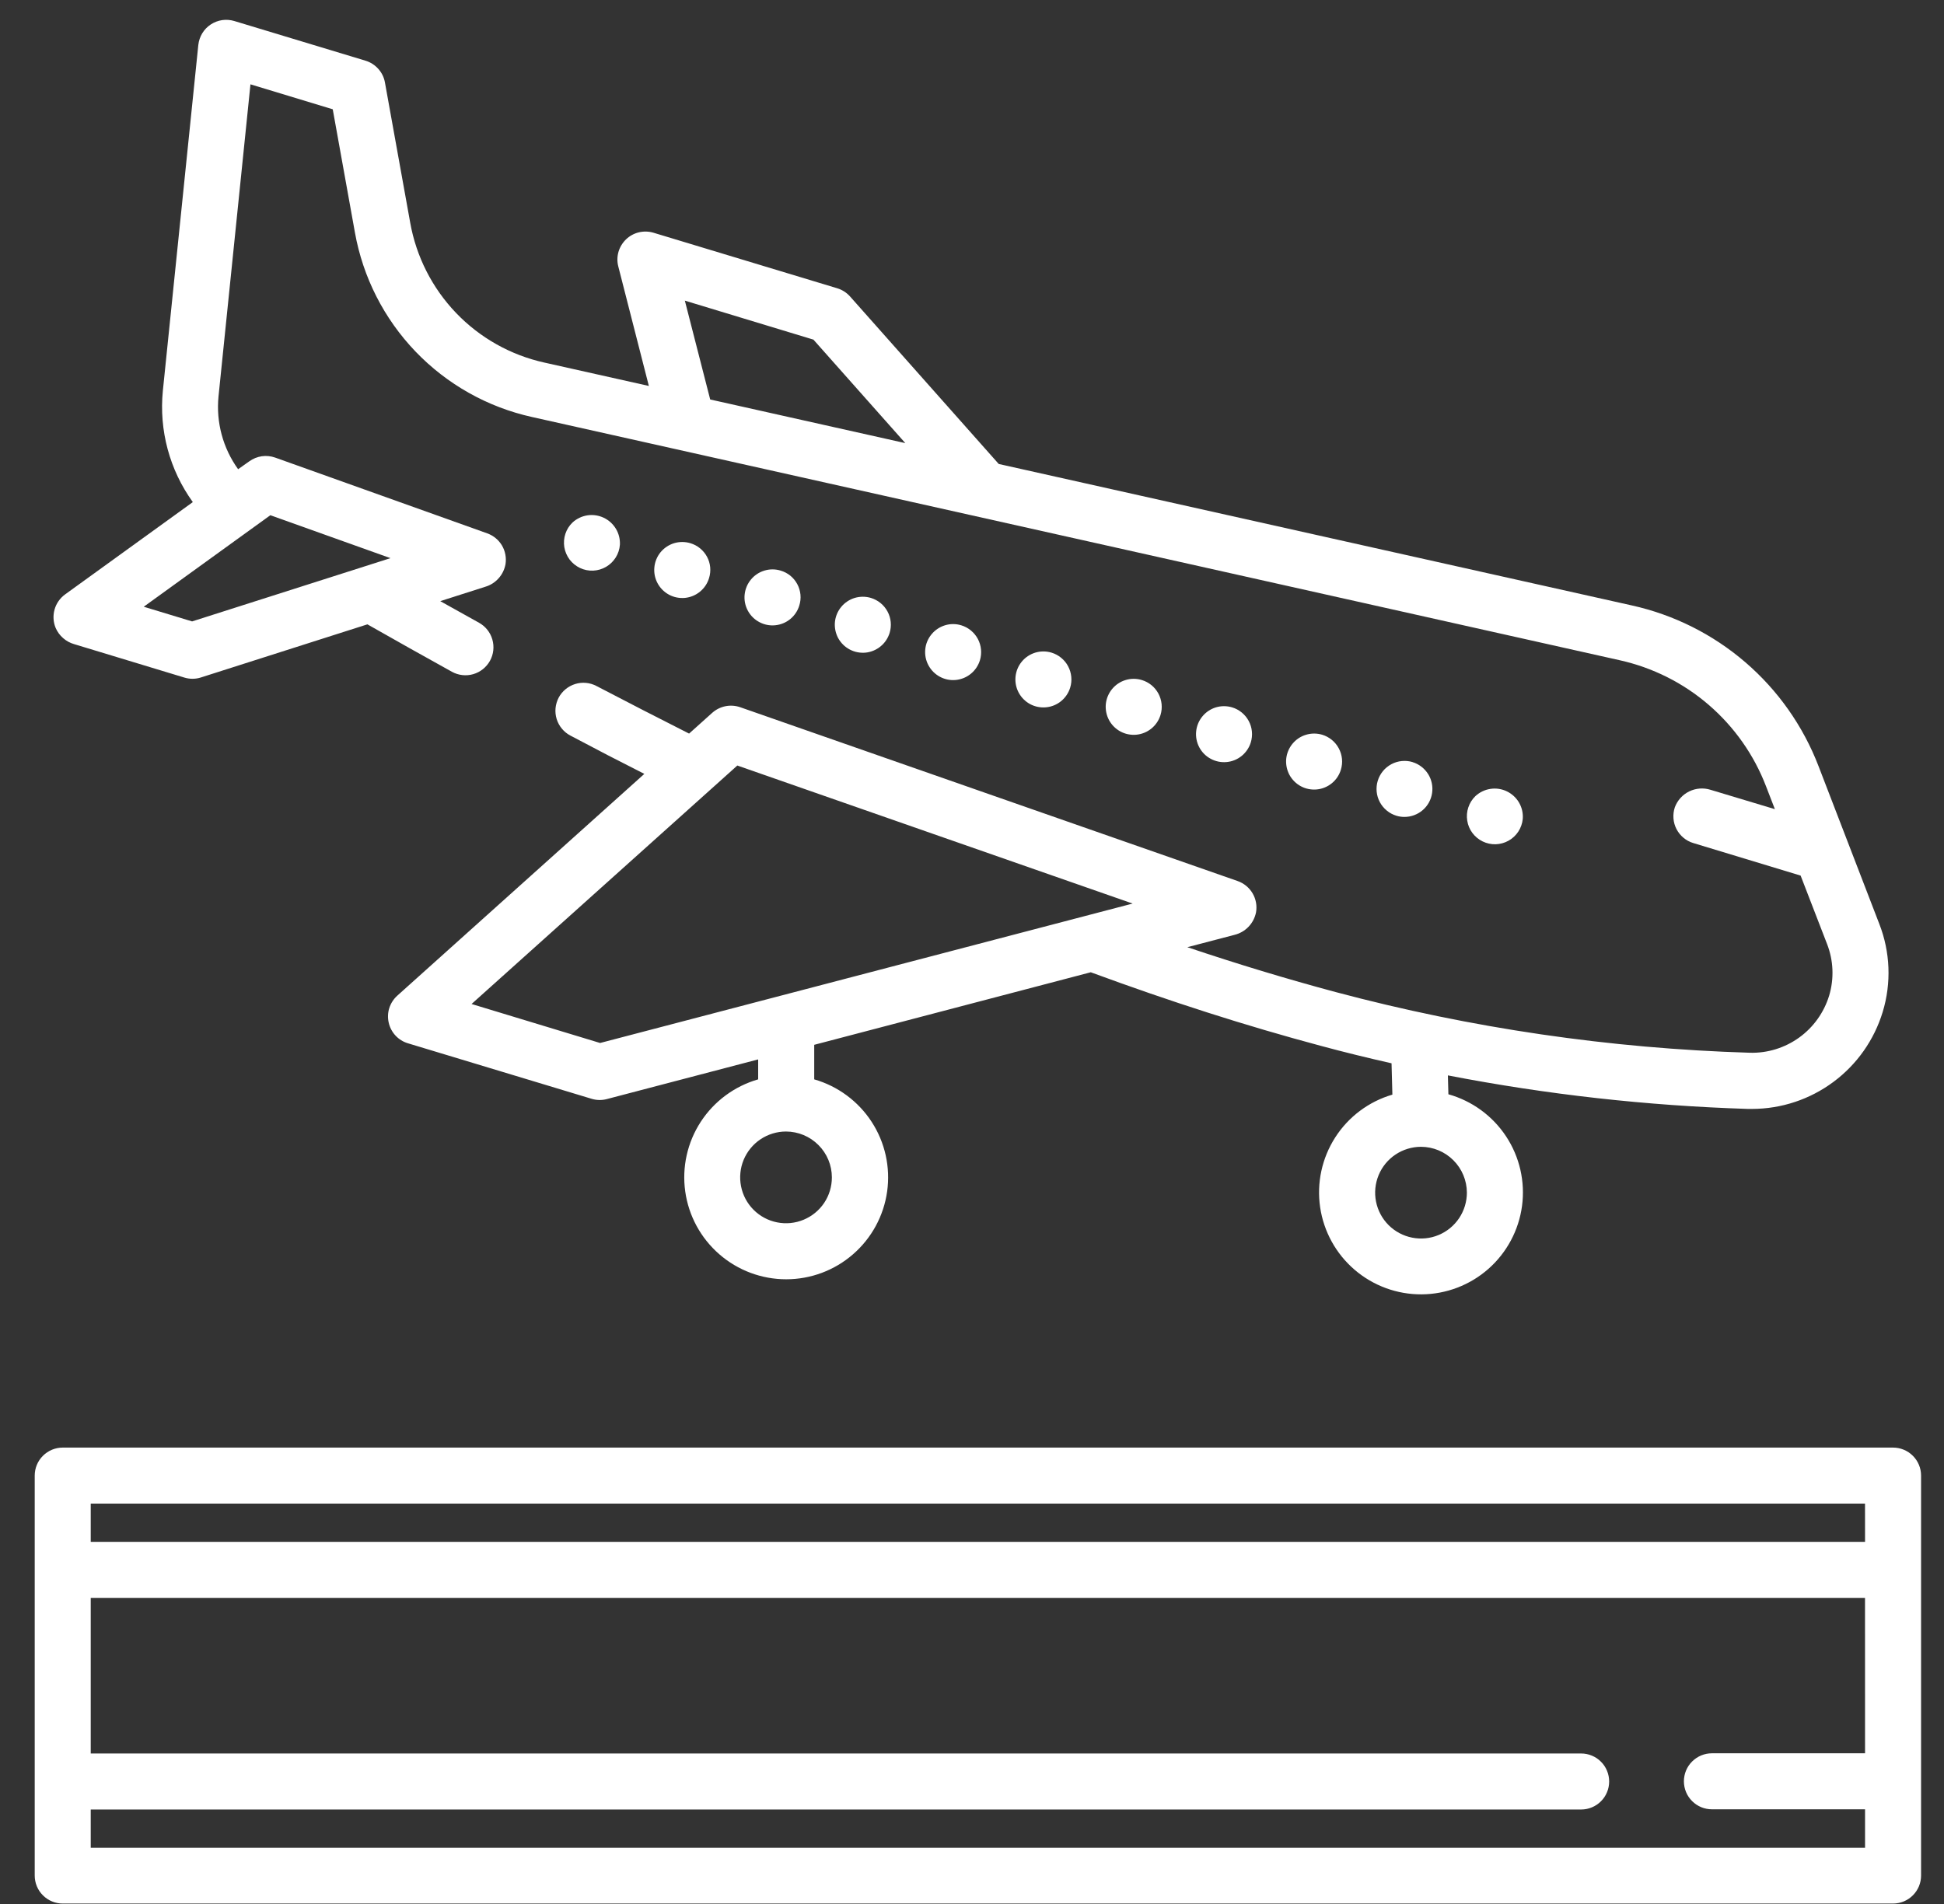
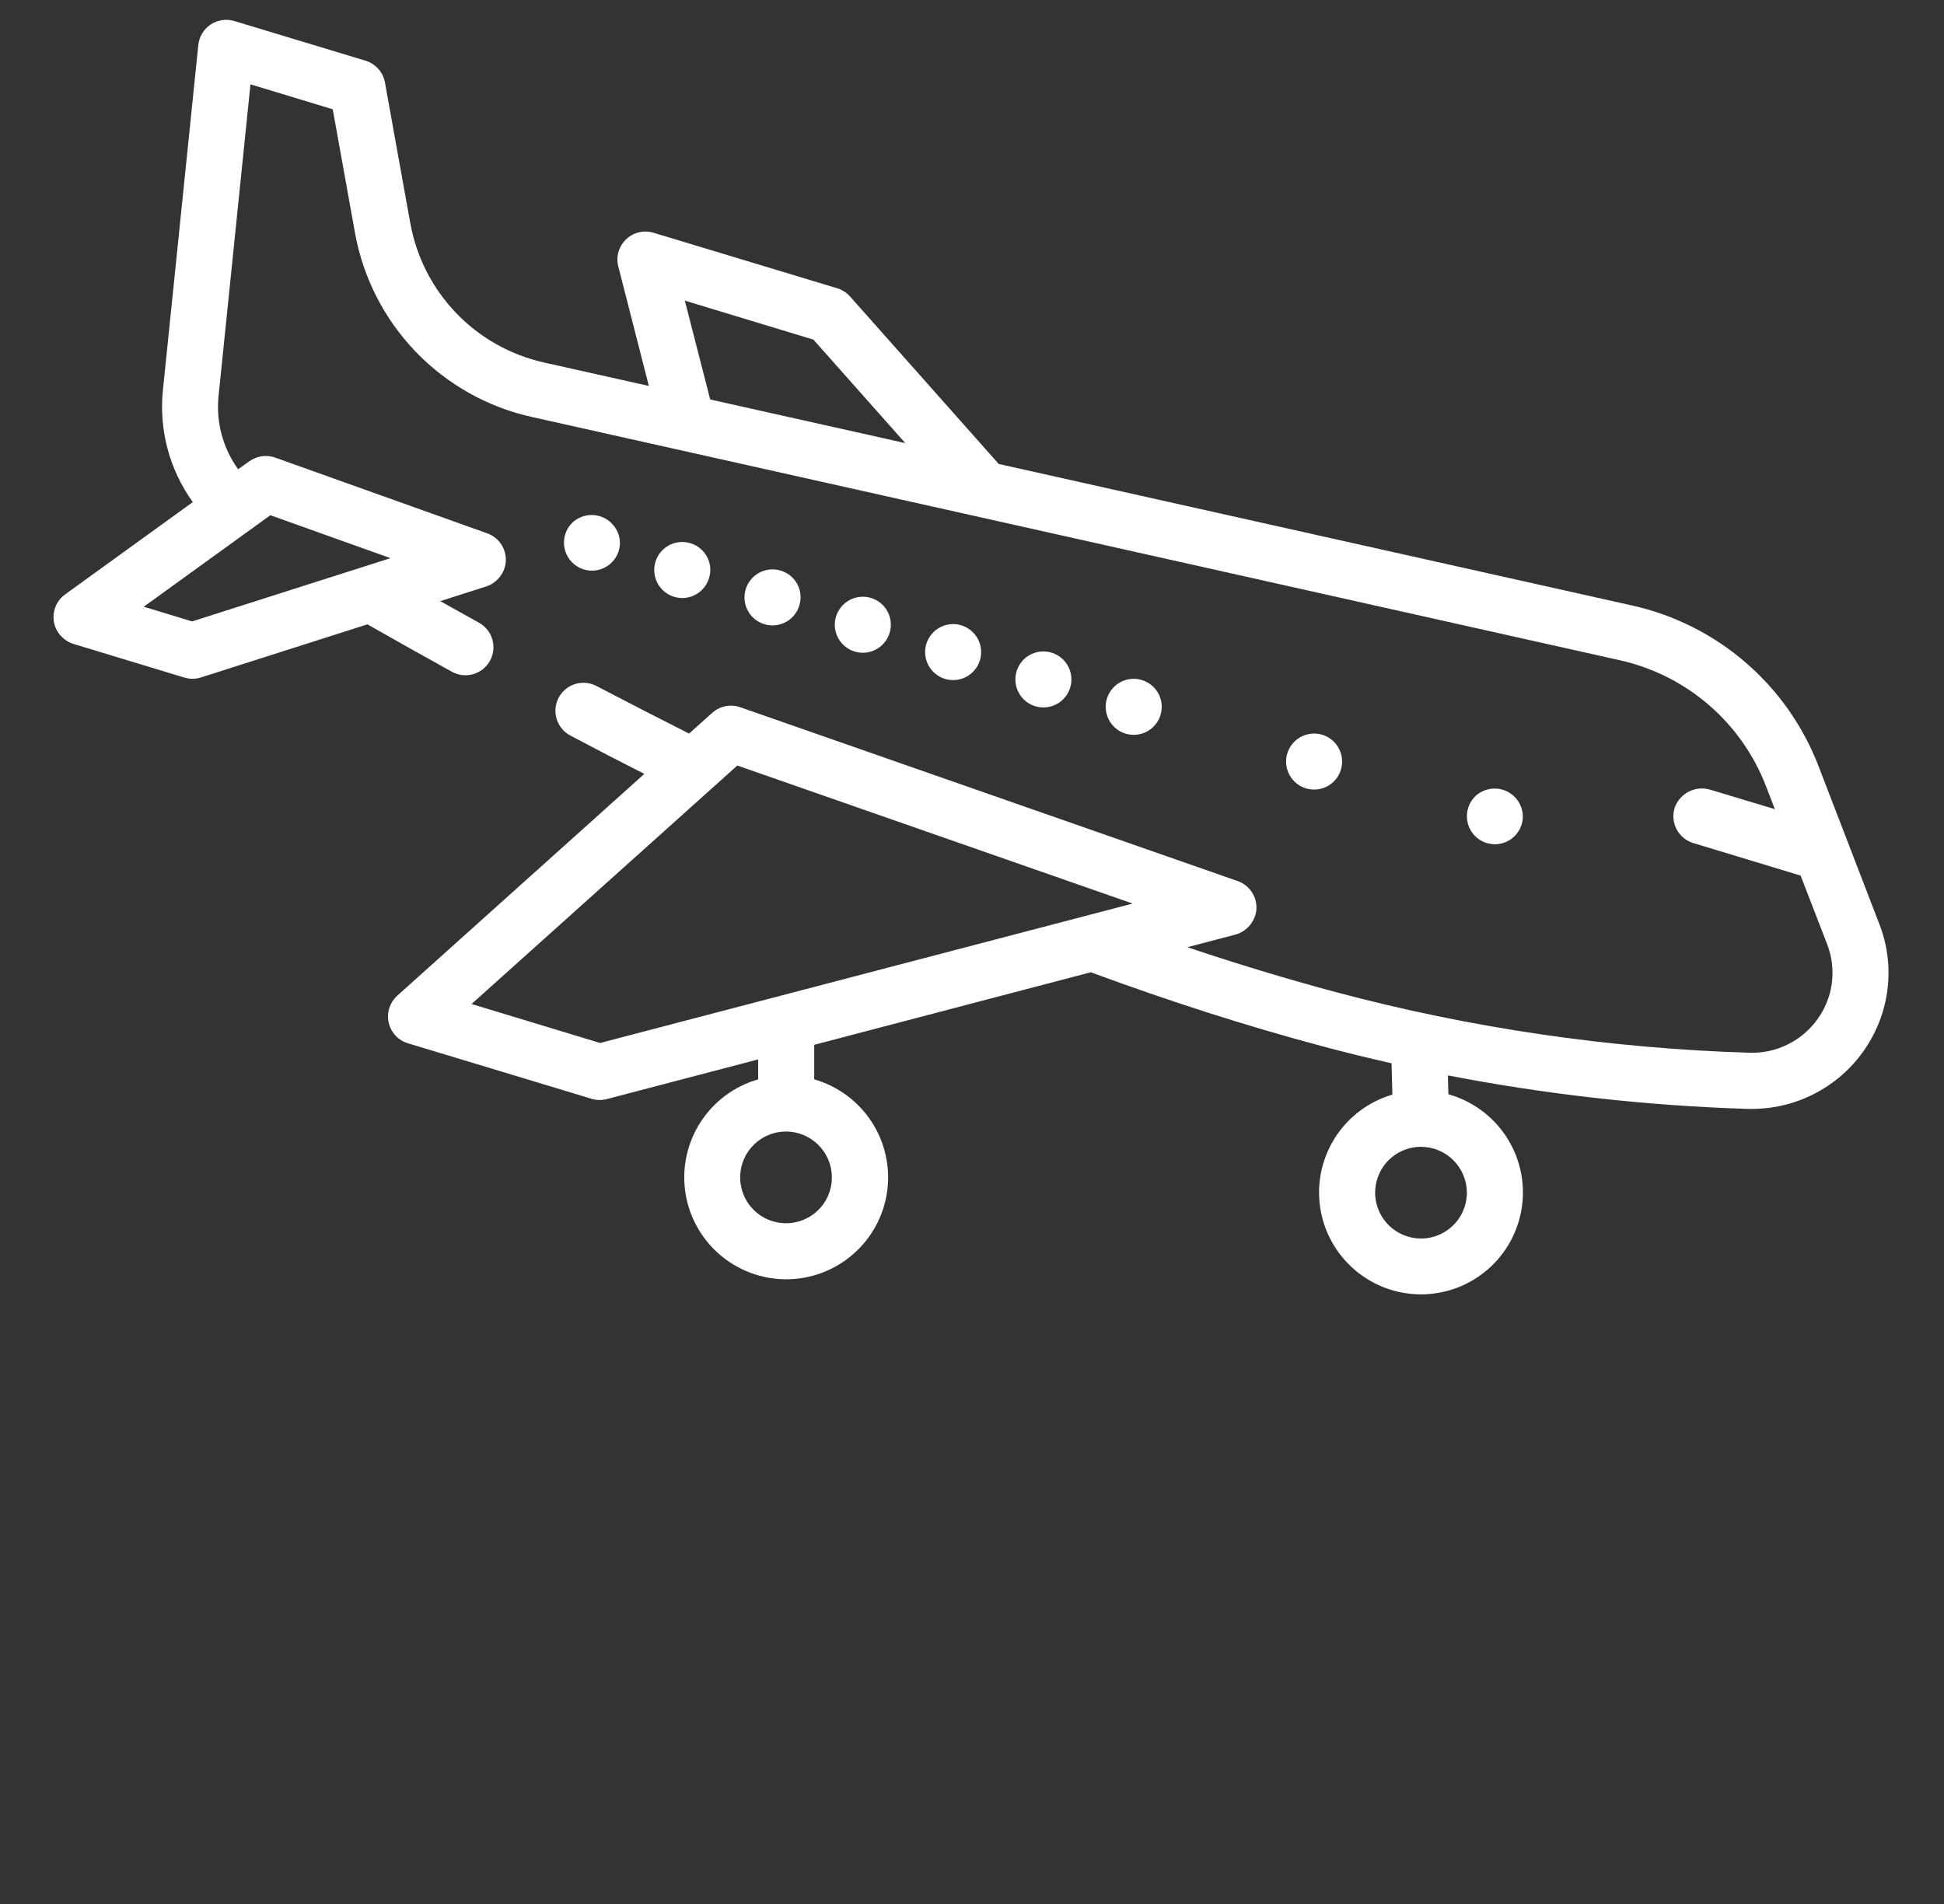
<svg xmlns="http://www.w3.org/2000/svg" width="49" height="48" viewBox="0 0 49 48" fill="none">
  <rect x="0" y="0" width="49" height="48" fill="#333333" stroke="none" />
  <path d="M47.368 23.289L45.836 19.311C45.447 18.301 44.815 17.403 43.994 16.697C43.174 15.991 42.192 15.499 41.136 15.264L25.174 11.697L21.427 7.475C21.341 7.378 21.229 7.306 21.105 7.268L16.474 5.868C16.354 5.832 16.226 5.828 16.104 5.857C15.982 5.886 15.871 5.947 15.78 6.034C15.69 6.121 15.624 6.23 15.589 6.35C15.555 6.471 15.553 6.598 15.585 6.719L16.355 9.73L13.719 9.14C12.87 8.952 12.095 8.516 11.494 7.888C10.893 7.26 10.491 6.468 10.339 5.611L9.703 2.081C9.681 1.953 9.623 1.834 9.536 1.737C9.45 1.64 9.338 1.568 9.213 1.53L5.906 0.53C5.807 0.5 5.702 0.492 5.599 0.507C5.497 0.522 5.399 0.56 5.312 0.617C5.225 0.674 5.152 0.75 5.098 0.839C5.044 0.928 5.011 1.027 4.999 1.13L4.105 9.85C4.006 10.847 4.274 11.846 4.86 12.658L1.641 14.985C1.512 15.079 1.418 15.213 1.375 15.367C1.332 15.521 1.342 15.684 1.403 15.831C1.446 15.93 1.51 16.017 1.591 16.087C1.671 16.158 1.767 16.21 1.869 16.239L4.642 17.08C4.779 17.123 4.925 17.123 5.061 17.08L9.261 15.74C9.978 16.148 10.691 16.548 11.39 16.935C11.554 17.026 11.748 17.048 11.928 16.996C12.107 16.944 12.259 16.823 12.35 16.659C12.441 16.495 12.462 16.302 12.41 16.122C12.359 15.942 12.237 15.79 12.073 15.699C11.75 15.521 11.425 15.339 11.097 15.155L12.233 14.792C12.363 14.754 12.478 14.68 12.568 14.579C12.658 14.479 12.718 14.355 12.742 14.222C12.767 14.06 12.736 13.893 12.652 13.751C12.568 13.61 12.437 13.502 12.281 13.446L6.936 11.536C6.829 11.498 6.713 11.486 6.599 11.502C6.486 11.519 6.378 11.562 6.285 11.629L6.002 11.829C5.619 11.298 5.443 10.645 5.508 9.992L6.313 2.126L8.387 2.755L8.946 5.861C9.148 6.99 9.679 8.034 10.473 8.862C11.266 9.689 12.287 10.264 13.406 10.512L40.828 16.645C41.657 16.83 42.428 17.216 43.071 17.771C43.714 18.325 44.21 19.03 44.514 19.822L44.737 20.399L43.115 19.911C42.937 19.855 42.745 19.87 42.577 19.952C42.409 20.034 42.28 20.178 42.215 20.353C42.185 20.443 42.174 20.538 42.181 20.632C42.188 20.726 42.214 20.818 42.257 20.901C42.301 20.985 42.36 21.06 42.433 21.12C42.505 21.181 42.589 21.226 42.679 21.253L45.386 22.074L46.053 23.8C46.215 24.216 46.233 24.674 46.105 25.1C45.975 25.526 45.709 25.898 45.348 26.158C44.986 26.418 44.55 26.553 44.105 26.54C40.579 26.433 37.077 25.92 33.669 25.011C32.434 24.68 31.198 24.306 29.928 23.879L31.116 23.568C31.25 23.535 31.373 23.465 31.469 23.365C31.566 23.264 31.631 23.139 31.659 23.002C31.688 22.837 31.658 22.667 31.573 22.522C31.488 22.377 31.354 22.267 31.195 22.211L18.654 17.828C18.536 17.788 18.408 17.779 18.285 17.804C18.162 17.829 18.048 17.886 17.954 17.969L17.369 18.494C16.607 18.109 15.825 17.707 15.034 17.294C14.869 17.207 14.676 17.189 14.498 17.244C14.32 17.299 14.17 17.423 14.082 17.587C14.039 17.67 14.012 17.76 14.003 17.852C13.994 17.945 14.004 18.038 14.031 18.127C14.059 18.216 14.103 18.299 14.163 18.37C14.222 18.442 14.295 18.501 14.377 18.544C15.005 18.878 15.627 19.2 16.241 19.51L10.014 25.101C9.921 25.185 9.852 25.292 9.813 25.411C9.775 25.53 9.77 25.657 9.797 25.779C9.824 25.901 9.883 26.014 9.968 26.106C10.053 26.198 10.161 26.265 10.28 26.301L14.912 27.701C15.036 27.739 15.169 27.742 15.296 27.708L19.11 26.708V27.211C18.515 27.382 18.001 27.762 17.663 28.281C17.325 28.8 17.186 29.424 17.272 30.038C17.358 30.652 17.663 31.213 18.131 31.62C18.598 32.027 19.197 32.251 19.817 32.251C20.436 32.251 21.035 32.027 21.502 31.62C21.97 31.213 22.275 30.652 22.361 30.038C22.447 29.424 22.308 28.8 21.97 28.281C21.632 27.762 21.118 27.382 20.523 27.211V26.34L27.494 24.511C29.502 25.251 31.404 25.861 33.303 26.369C33.889 26.527 34.48 26.672 35.075 26.806L35.096 27.596C34.501 27.77 33.989 28.154 33.655 28.675C33.32 29.197 33.185 29.822 33.275 30.435C33.365 31.048 33.674 31.608 34.144 32.011C34.614 32.415 35.214 32.635 35.834 32.631C36.453 32.627 37.05 32.399 37.515 31.99C37.98 31.58 38.282 31.016 38.364 30.402C38.446 29.788 38.303 29.165 37.962 28.648C37.621 28.131 37.104 27.754 36.508 27.587L36.495 27.111C38.989 27.594 41.517 27.876 44.056 27.956H44.164C44.902 27.955 45.62 27.716 46.212 27.276C46.805 26.836 47.24 26.218 47.455 25.511C47.677 24.782 47.646 23.999 47.368 23.289ZM6.814 12.989L9.842 14.071L4.842 15.666L3.623 15.296L6.814 12.989ZM17.901 10.071L17.262 7.579L20.503 8.562L22.819 11.171L17.901 10.071ZM20.968 29.682C20.968 29.911 20.901 30.135 20.774 30.325C20.647 30.515 20.466 30.663 20.255 30.75C20.044 30.838 19.811 30.861 19.587 30.816C19.363 30.772 19.157 30.662 18.995 30.5C18.833 30.338 18.723 30.132 18.679 29.908C18.634 29.684 18.657 29.451 18.744 29.24C18.832 29.029 18.98 28.848 19.17 28.721C19.36 28.594 19.584 28.526 19.812 28.526C20.119 28.527 20.413 28.649 20.629 28.866C20.846 29.082 20.968 29.376 20.968 29.682ZM15.126 26.294L11.886 25.311L18.585 19.299L28.549 22.779L15.126 26.294ZM36.974 30.065C36.974 30.294 36.906 30.518 36.78 30.708C36.653 30.898 36.473 31.047 36.261 31.135C36.05 31.223 35.818 31.246 35.593 31.201C35.369 31.157 35.163 31.047 35.001 30.886C34.839 30.724 34.729 30.518 34.684 30.294C34.639 30.07 34.662 29.838 34.749 29.626C34.836 29.415 34.984 29.234 35.174 29.107C35.364 28.98 35.588 28.912 35.816 28.911C36.123 28.912 36.416 29.033 36.633 29.25C36.85 29.466 36.972 29.759 36.974 30.065Z" fill="white" />
  <path d="M14.432 13.171C14.349 13.25 14.287 13.348 14.251 13.457C14.215 13.566 14.206 13.682 14.224 13.795C14.243 13.908 14.289 14.014 14.357 14.106C14.427 14.197 14.517 14.27 14.62 14.319C14.724 14.368 14.838 14.391 14.952 14.386C15.067 14.38 15.178 14.348 15.277 14.29C15.376 14.232 15.459 14.151 15.52 14.054C15.581 13.957 15.617 13.846 15.625 13.732C15.632 13.591 15.597 13.451 15.524 13.33C15.451 13.209 15.344 13.112 15.216 13.052C15.088 12.992 14.946 12.971 14.806 12.992C14.666 13.014 14.536 13.076 14.432 13.171Z" fill="white" />
  <path d="M17.401 13.694C17.267 13.654 17.125 13.654 16.991 13.694C16.858 13.735 16.739 13.814 16.65 13.922C16.562 14.03 16.507 14.162 16.494 14.301C16.48 14.44 16.508 14.58 16.574 14.703C16.64 14.826 16.741 14.927 16.864 14.993C16.987 15.059 17.127 15.086 17.266 15.073C17.405 15.059 17.537 15.004 17.645 14.915C17.752 14.827 17.832 14.708 17.872 14.574C17.9 14.486 17.909 14.392 17.901 14.3C17.892 14.207 17.865 14.118 17.821 14.036C17.777 13.954 17.717 13.882 17.645 13.823C17.573 13.764 17.49 13.721 17.401 13.694Z" fill="white" />
  <path d="M19.676 14.385C19.543 14.344 19.4 14.344 19.267 14.385C19.133 14.425 19.014 14.505 18.926 14.613C18.837 14.721 18.783 14.853 18.769 14.992C18.755 15.131 18.783 15.271 18.849 15.394C18.915 15.517 19.016 15.618 19.139 15.683C19.262 15.749 19.402 15.777 19.541 15.763C19.68 15.749 19.812 15.695 19.92 15.606C20.028 15.517 20.107 15.399 20.147 15.265C20.175 15.176 20.185 15.083 20.176 14.99C20.167 14.898 20.14 14.808 20.096 14.726C20.052 14.644 19.993 14.572 19.921 14.513C19.849 14.455 19.765 14.411 19.676 14.385Z" fill="white" />
  <path d="M26.504 16.453C26.371 16.413 26.228 16.413 26.095 16.453C25.961 16.494 25.842 16.573 25.754 16.681C25.665 16.789 25.611 16.921 25.597 17.06C25.584 17.199 25.611 17.339 25.677 17.462C25.743 17.585 25.844 17.686 25.967 17.752C26.09 17.817 26.23 17.845 26.369 17.831C26.508 17.818 26.64 17.763 26.747 17.675C26.855 17.586 26.935 17.468 26.975 17.334C27.002 17.245 27.012 17.152 27.002 17.06C26.993 16.968 26.966 16.878 26.922 16.796C26.879 16.714 26.819 16.642 26.747 16.583C26.676 16.524 26.593 16.48 26.504 16.453Z" fill="white" />
  <path d="M33.328 18.523C33.194 18.483 33.051 18.483 32.918 18.524C32.784 18.564 32.666 18.643 32.577 18.752C32.489 18.859 32.434 18.991 32.42 19.13C32.407 19.269 32.435 19.409 32.5 19.532C32.566 19.655 32.667 19.756 32.79 19.822C32.913 19.888 33.053 19.915 33.192 19.902C33.331 19.888 33.463 19.834 33.571 19.745C33.679 19.657 33.758 19.538 33.798 19.404C33.853 19.225 33.834 19.032 33.745 18.866C33.657 18.701 33.507 18.578 33.328 18.523Z" fill="white" />
-   <path d="M31.057 17.833C30.923 17.793 30.781 17.793 30.647 17.833C30.514 17.874 30.395 17.953 30.307 18.061C30.218 18.169 30.163 18.301 30.15 18.44C30.136 18.579 30.164 18.718 30.23 18.842C30.296 18.965 30.396 19.066 30.52 19.131C30.643 19.197 30.783 19.225 30.922 19.211C31.061 19.198 31.192 19.143 31.3 19.055C31.408 18.966 31.487 18.848 31.528 18.714C31.555 18.625 31.564 18.532 31.555 18.44C31.546 18.347 31.519 18.258 31.475 18.176C31.431 18.094 31.372 18.022 31.3 17.963C31.228 17.904 31.146 17.86 31.057 17.833Z" fill="white" />
-   <path d="M35.608 19.213C35.519 19.186 35.426 19.177 35.333 19.186C35.241 19.195 35.151 19.222 35.07 19.266C34.988 19.31 34.915 19.369 34.857 19.441C34.798 19.513 34.754 19.595 34.727 19.684C34.7 19.773 34.691 19.866 34.7 19.958C34.709 20.051 34.736 20.14 34.78 20.222C34.824 20.304 34.883 20.376 34.955 20.435C35.026 20.494 35.109 20.538 35.198 20.565C35.263 20.585 35.33 20.595 35.398 20.595C35.567 20.595 35.731 20.535 35.86 20.424C35.988 20.314 36.073 20.16 36.097 19.993C36.122 19.825 36.086 19.654 35.995 19.511C35.904 19.368 35.765 19.262 35.603 19.213H35.608Z" fill="white" />
  <path d="M21.953 15.074C21.819 15.034 21.677 15.034 21.543 15.074C21.409 15.115 21.291 15.194 21.202 15.302C21.113 15.41 21.059 15.542 21.045 15.681C21.032 15.82 21.06 15.96 21.125 16.083C21.191 16.206 21.292 16.307 21.416 16.373C21.539 16.439 21.679 16.466 21.818 16.453C21.957 16.439 22.088 16.384 22.196 16.295C22.304 16.207 22.383 16.088 22.424 15.954C22.451 15.866 22.46 15.772 22.451 15.68C22.442 15.588 22.415 15.498 22.371 15.417C22.327 15.335 22.268 15.263 22.196 15.204C22.124 15.145 22.041 15.101 21.953 15.074Z" fill="white" />
  <path d="M28.781 17.144C28.647 17.103 28.504 17.103 28.371 17.144C28.237 17.184 28.119 17.264 28.03 17.372C27.942 17.48 27.887 17.611 27.873 17.75C27.86 17.889 27.888 18.029 27.953 18.152C28.019 18.275 28.12 18.376 28.243 18.442C28.366 18.508 28.506 18.535 28.645 18.522C28.784 18.508 28.916 18.454 29.024 18.365C29.132 18.277 29.211 18.158 29.252 18.024C29.279 17.936 29.288 17.843 29.279 17.75C29.27 17.658 29.242 17.568 29.199 17.486C29.155 17.405 29.096 17.332 29.024 17.273C28.952 17.215 28.869 17.17 28.781 17.144Z" fill="white" />
  <path d="M24.229 15.764C24.095 15.723 23.953 15.723 23.819 15.764C23.686 15.805 23.567 15.884 23.479 15.992C23.39 16.1 23.335 16.231 23.322 16.37C23.308 16.509 23.336 16.649 23.402 16.772C23.468 16.895 23.568 16.996 23.692 17.062C23.815 17.128 23.954 17.156 24.093 17.142C24.232 17.128 24.364 17.074 24.472 16.985C24.58 16.897 24.659 16.778 24.7 16.645C24.754 16.465 24.735 16.272 24.647 16.107C24.558 15.942 24.408 15.818 24.229 15.764Z" fill="white" />
  <path d="M37.189 20.07C37.107 20.149 37.046 20.247 37.01 20.355C36.974 20.462 36.965 20.577 36.983 20.689C37 20.802 37.045 20.908 37.113 20.999C37.181 21.09 37.27 21.164 37.372 21.213C37.474 21.263 37.587 21.287 37.7 21.284C37.814 21.28 37.925 21.25 38.024 21.194C38.123 21.139 38.208 21.06 38.27 20.965C38.332 20.87 38.371 20.761 38.382 20.648C38.394 20.506 38.362 20.362 38.291 20.238C38.22 20.114 38.112 20.014 37.983 19.951C37.855 19.889 37.71 19.866 37.568 19.888C37.426 19.909 37.294 19.973 37.189 20.07Z" fill="white" />
-   <path d="M47.716 36.494H1.581C1.394 36.494 1.214 36.569 1.082 36.701C0.949 36.833 0.875 37.013 0.875 37.2L0.875 47.283C0.875 47.47 0.949 47.65 1.082 47.782C1.214 47.915 1.394 47.989 1.581 47.989H47.716C47.903 47.989 48.083 47.915 48.215 47.782C48.348 47.65 48.422 47.47 48.422 47.283V37.2C48.422 37.013 48.348 36.833 48.215 36.701C48.083 36.569 47.903 36.494 47.716 36.494ZM47.01 44.201H43.15C42.963 44.201 42.783 44.276 42.651 44.408C42.518 44.54 42.444 44.72 42.444 44.907C42.444 45.094 42.518 45.274 42.651 45.406C42.783 45.539 42.963 45.613 43.15 45.613H47.01V46.583H2.287V45.618H39.854C39.947 45.618 40.038 45.6 40.124 45.564C40.21 45.529 40.288 45.477 40.353 45.411C40.419 45.346 40.471 45.268 40.506 45.182C40.542 45.097 40.56 45.005 40.56 44.912C40.56 44.819 40.542 44.728 40.506 44.642C40.471 44.556 40.419 44.478 40.353 44.413C40.288 44.347 40.21 44.295 40.124 44.26C40.038 44.224 39.947 44.206 39.854 44.206H2.287V40.283H47.009L47.01 44.201ZM47.01 38.871H2.287V37.906H47.009L47.01 38.871Z" fill="white" />
</svg>